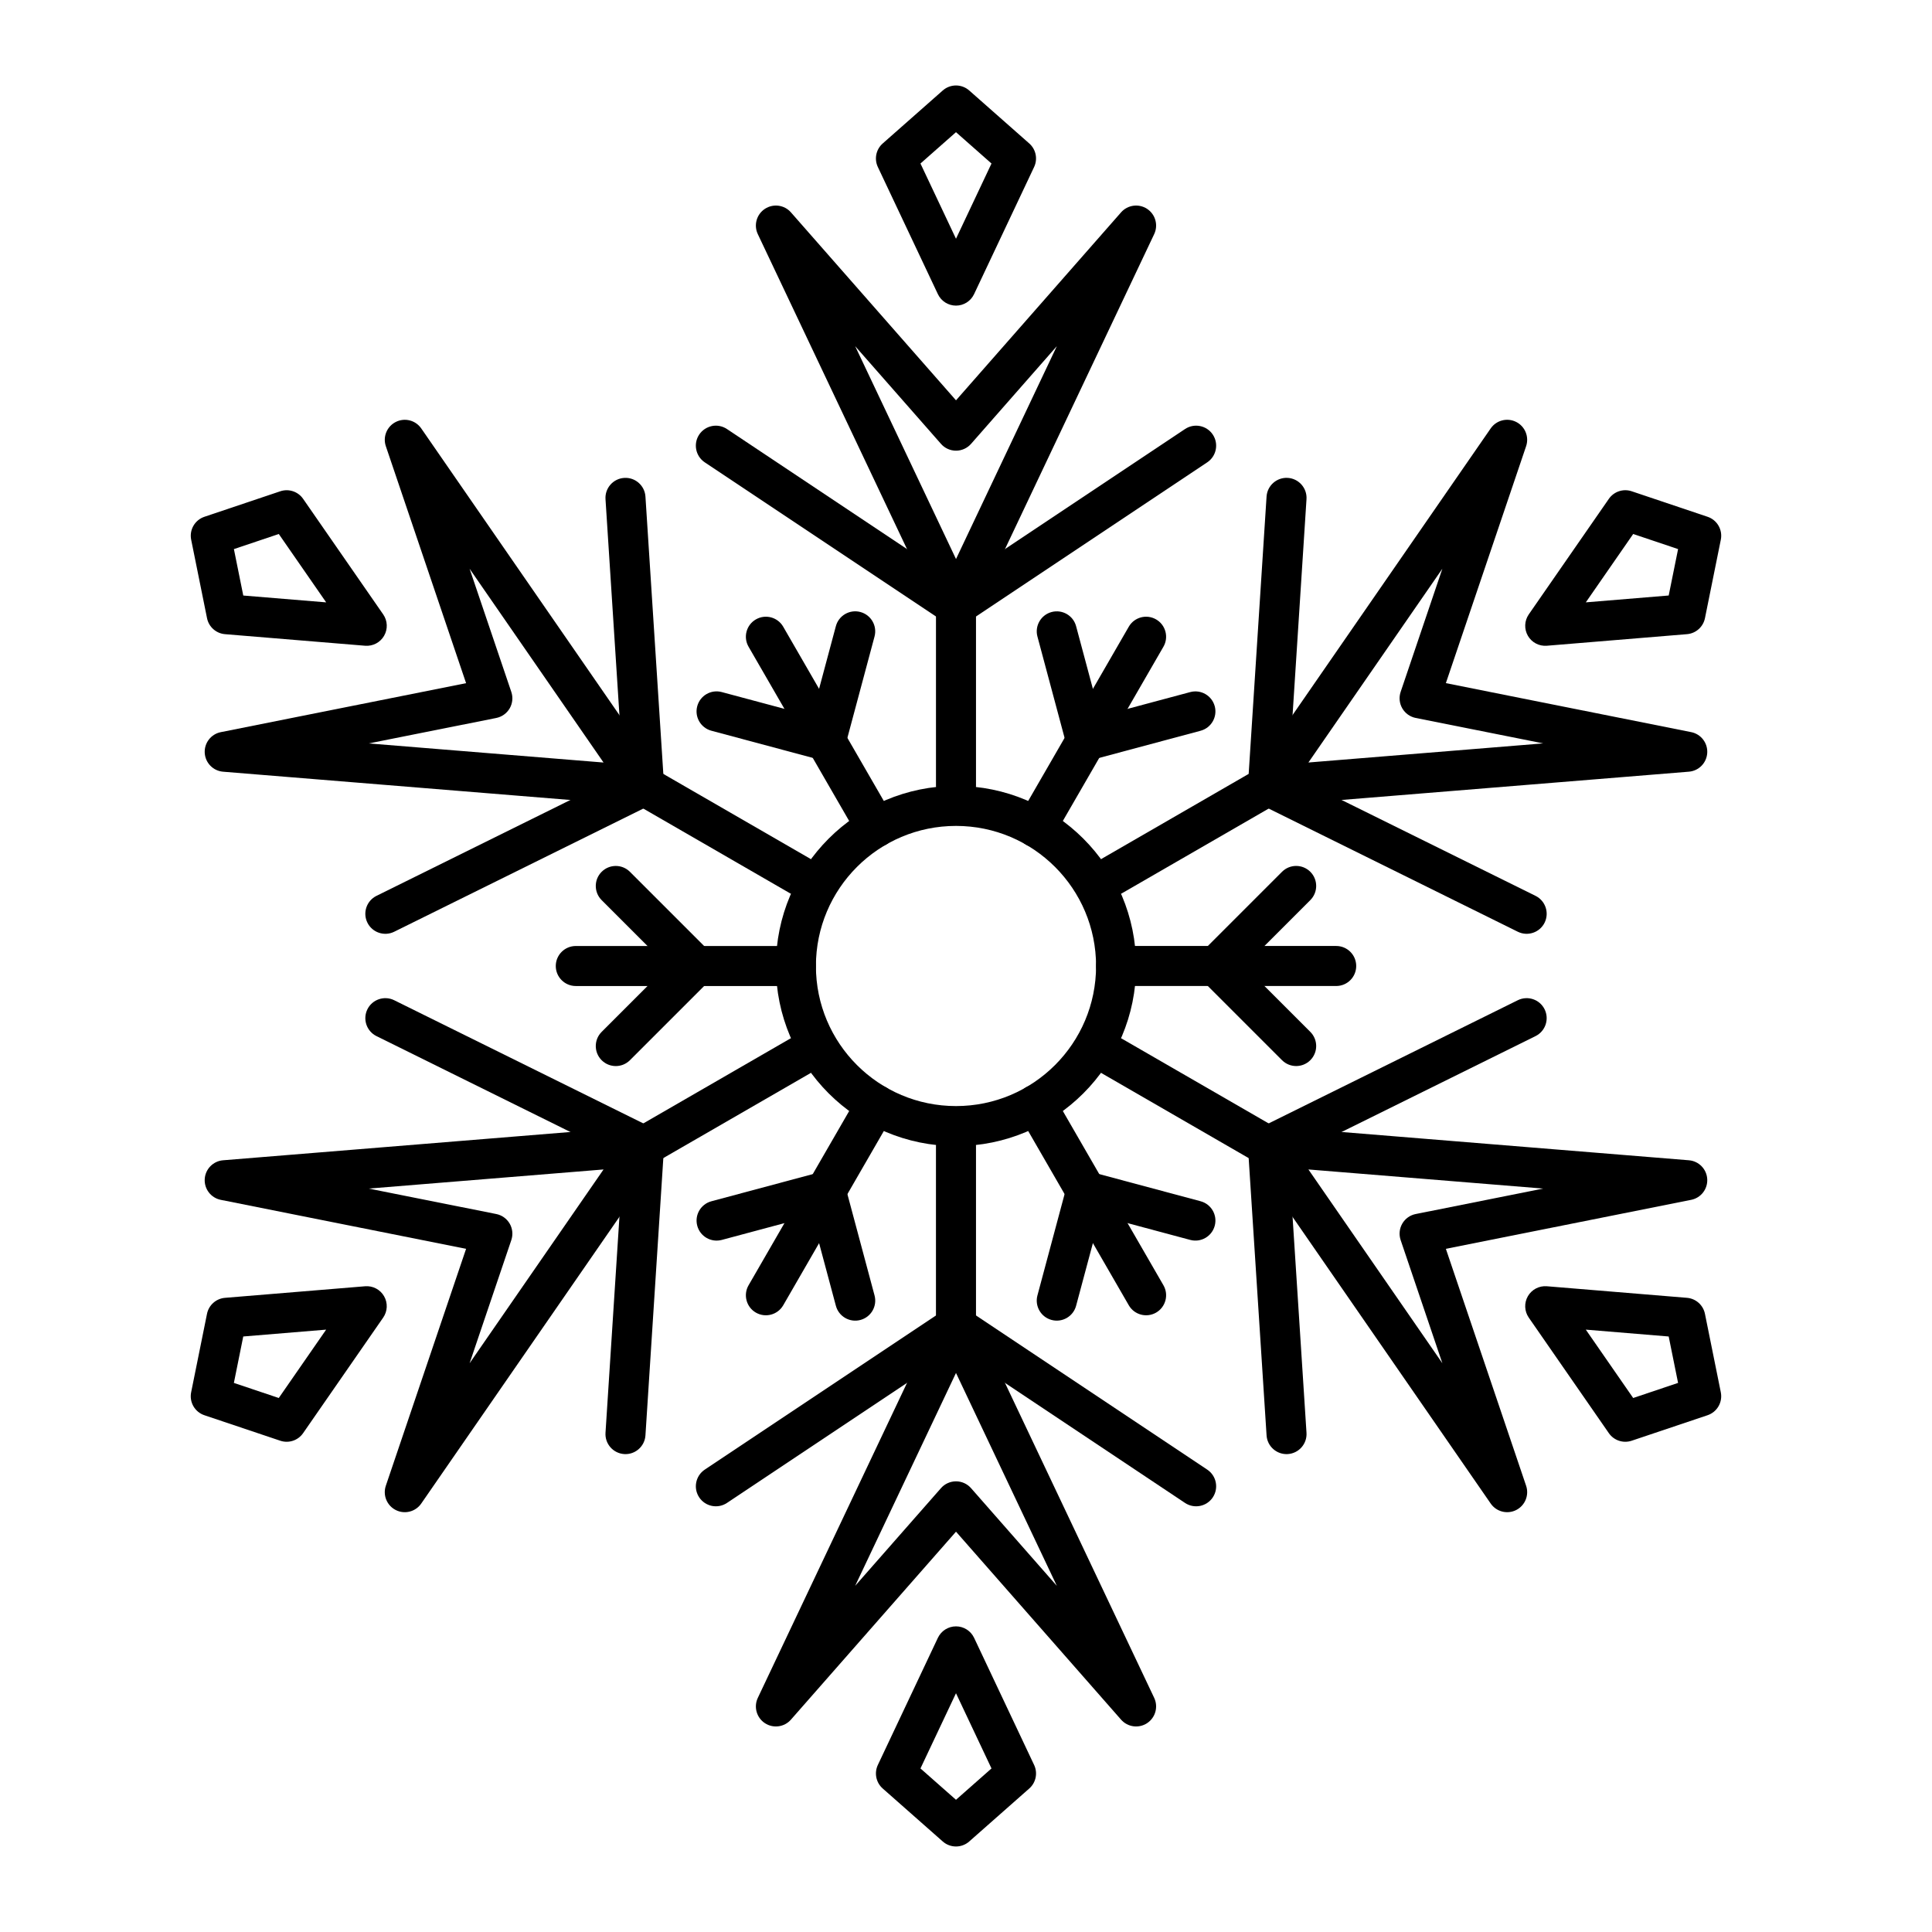
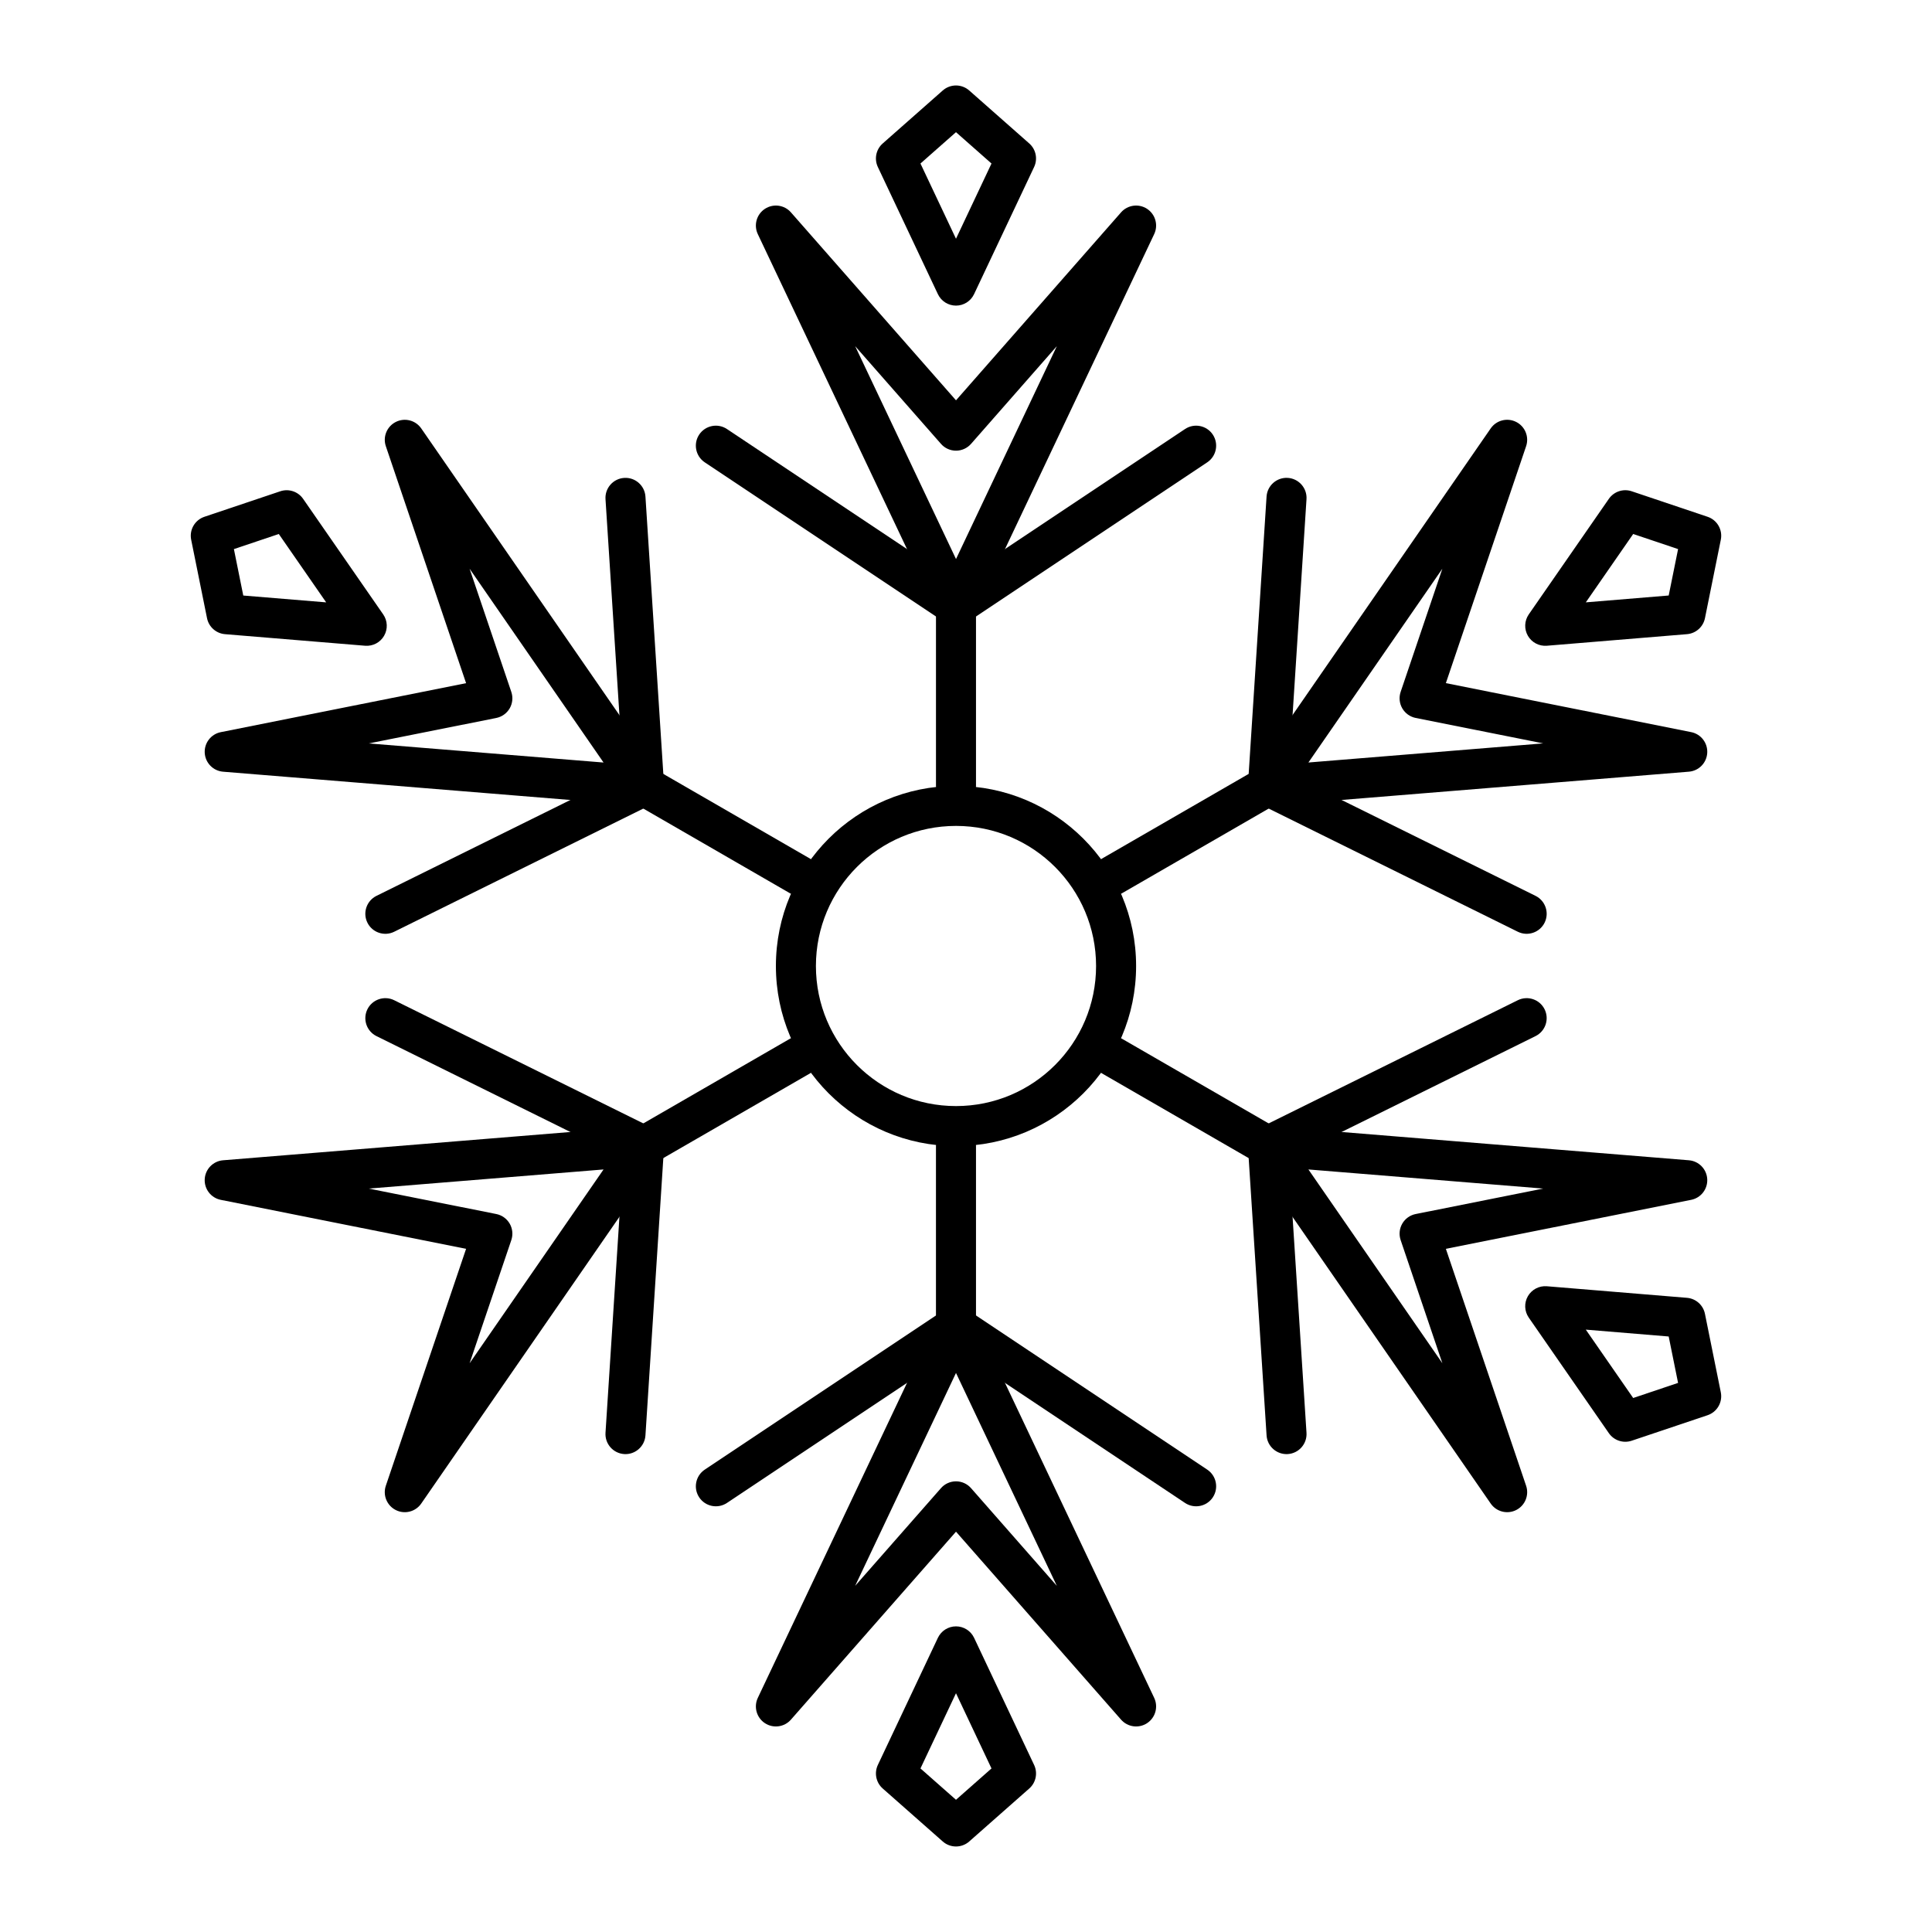
<svg xmlns="http://www.w3.org/2000/svg" xmlns:xlink="http://www.w3.org/1999/xlink" width="800px" height="800px" version="1.1" viewBox="144 144 512 512">
  <defs>
    <clipPath id="m">
-       <path d="m148.09 148.09h503.81v503.81h-503.81z" />
-     </clipPath>
+       </clipPath>
    <clipPath id="l">
      <rect width="504" height="504" />
    </clipPath>
    <g id="f" clip-path="url(#l)">
      <path d="m350.11 257.3h-58.336c-2.93 0-5.305-2.375-5.305-5.301 0-2.93 2.375-5.305 5.305-5.305h58.336c2.93 0 5.301 2.375 5.301 5.305 0 2.926-2.371 5.301-5.301 5.301z" fill-rule="evenodd" />
      <path d="m343.25 276.96c-2.074 2.07-5.43 2.07-7.5 0l-24.965-24.961 24.965-24.965c2.07-2.07 5.426-2.07 7.5 0 2.07 2.07 2.07 5.43 0 7.5l-17.461 17.465 17.461 17.461c2.07 2.07 2.07 5.43 0 7.5z" fill-rule="evenodd" />
    </g>
    <clipPath id="k">
-       <rect width="504" height="504" />
-     </clipPath>
+       </clipPath>
    <g id="e" clip-path="url(#k)">
      <path d="m148.59 246.7h58.336c2.93 0 5.301 2.375 5.301 5.305 0 2.926-2.371 5.301-5.301 5.301h-58.336c-2.93 0-5.305-2.375-5.305-5.301 0-2.93 2.375-5.305 5.305-5.305z" fill-rule="evenodd" />
      <path d="m155.44 227.04c2.07-2.07 5.43-2.07 7.5 0l24.965 24.965-24.965 24.961c-2.07 2.07-5.43 2.07-7.5 0-2.07-2.07-2.07-5.43 0-7.5l17.461-17.461-17.461-17.465c-2.07-2.07-2.07-5.43 0-7.5z" fill-rule="evenodd" />
    </g>
    <clipPath id="j">
      <rect width="504" height="504" />
    </clipPath>
    <g id="d" clip-path="url(#j)">
      <path d="m295.14 341.91-29.168-50.523c-1.465-2.535-0.598-5.777 1.941-7.242 2.535-1.465 5.777-0.598 7.242 1.941l29.168 50.52c1.465 2.535 0.594 5.781-1.941 7.246-2.535 1.461-5.781 0.594-7.242-1.941z" fill-rule="evenodd" />
      <path d="m274.68 345.8c-2.828-0.758-4.508-3.668-3.75-6.496l9.137-34.098 34.102 9.137c2.828 0.758 4.508 3.664 3.75 6.492-0.758 2.832-3.664 4.512-6.496 3.754l-23.852-6.391-6.394 23.852c-0.758 2.828-3.664 4.508-6.496 3.75z" fill-rule="evenodd" />
    </g>
    <clipPath id="i">
      <rect width="504" height="504" />
    </clipPath>
    <g id="c" clip-path="url(#i)">
      <path d="m203.56 162.09 29.168 50.52c1.465 2.535 0.594 5.777-1.941 7.242s-5.781 0.598-7.242-1.941l-29.168-50.52c-1.465-2.535-0.598-5.777 1.938-7.242 2.539-1.465 5.781-0.598 7.246 1.941z" fill-rule="evenodd" />
      <path d="m224.01 158.19c2.832 0.758 4.508 3.668 3.75 6.496l-9.137 34.102-34.098-9.137c-2.832-0.758-4.512-3.668-3.75-6.496 0.758-2.828 3.664-4.508 6.492-3.75l23.855 6.387 6.391-23.852c0.762-2.828 3.668-4.508 6.496-3.75z" fill-rule="evenodd" />
    </g>
    <clipPath id="h">
      <rect width="504" height="504" />
    </clipPath>
    <g id="b" clip-path="url(#h)">
      <path d="m304.32 167.39-29.168 50.52c-1.465 2.539-4.707 3.406-7.242 1.941-2.539-1.465-3.406-4.707-1.941-7.242l29.168-50.52c1.461-2.539 4.707-3.406 7.242-1.941 2.535 1.465 3.406 4.707 1.941 7.242z" fill-rule="evenodd" />
      <path d="m317.92 183.16c0.758 2.828-0.922 5.738-3.75 6.496l-34.102 9.137-9.137-34.102c-0.758-2.828 0.922-5.738 3.75-6.496 2.832-0.758 5.738 0.922 6.496 3.75l6.394 23.852 23.852-6.387c2.832-0.758 5.738 0.922 6.496 3.75z" fill-rule="evenodd" />
    </g>
    <clipPath id="g">
      <rect width="504" height="504" />
    </clipPath>
    <g id="a" clip-path="url(#g)">
-       <path d="m194.38 336.61 29.168-50.52c1.461-2.539 4.707-3.406 7.242-1.941 2.535 1.465 3.406 4.707 1.941 7.242l-29.168 50.523c-1.465 2.535-4.707 3.402-7.246 1.941-2.535-1.465-3.402-4.711-1.938-7.246z" fill-rule="evenodd" />
      <path d="m180.78 320.84c-0.762-2.828 0.918-5.734 3.75-6.492l34.098-9.137 9.137 34.098c0.758 2.828-0.918 5.738-3.75 6.496-2.828 0.758-5.734-0.922-6.496-3.75l-6.391-23.852-23.855 6.391c-2.828 0.754-5.734-0.922-6.492-3.754z" fill-rule="evenodd" />
    </g>
  </defs>
  <path d="m402.65 352.27v-53.031c0-2.93-2.375-5.305-5.301-5.305-2.93 0-5.305 2.375-5.305 5.305v53.031c0 2.926 2.375 5.305 5.305 5.305 2.926 0 5.301-2.379 5.301-5.305z" fill-rule="evenodd" />
  <path d="m418.05 188.26c1.008-2.137 0.484-4.68-1.285-6.242l-15.91-14.039c-2.004-1.77-5.012-1.77-7.016 0l-15.91 14.039c-1.773 1.562-2.297 4.106-1.289 6.242l15.91 33.691c0.875 1.855 2.742 3.039 4.797 3.039 2.051 0 3.918-1.184 4.793-3.039zm-30.117-0.926 9.414 19.934 9.41-19.934-9.41-8.305z" fill-rule="evenodd" />
  <path d="m397.35 250.09 43.742-49.812c1.746-1.984 4.688-2.383 6.898-0.93 2.211 1.453 3.012 4.309 1.879 6.699l-47.727 100.76c-0.879 1.852-2.746 3.035-4.793 3.035-2.051 0-3.918-1.184-4.793-3.035l-47.73-100.76c-1.133-2.391-0.328-5.246 1.879-6.699 2.211-1.453 5.152-1.055 6.898 0.93zm26.723-14.355-22.738 25.895c-1.008 1.145-2.461 1.805-3.984 1.805-1.527 0-2.981-0.66-3.984-1.805l-22.742-25.895 26.727 56.418z" fill-rule="evenodd" />
  <path d="m397.35 298.16 60.695-40.461c2.438-1.625 5.731-0.965 7.356 1.469s0.965 5.731-1.473 7.356l-63.637 42.426c-1.781 1.188-4.102 1.188-5.883 0l-63.641-42.426c-2.434-1.625-3.094-4.922-1.473-7.356 1.625-2.434 4.922-3.094 7.356-1.469z" fill-rule="evenodd" />
  <path d="m441.33 380.73 45.93-26.516c2.535-1.465 3.402-4.711 1.941-7.246-1.465-2.535-4.711-3.402-7.246-1.941l-45.926 26.516c-2.535 1.465-3.406 4.711-1.941 7.246 1.461 2.535 4.707 3.406 7.242 1.941z" fill-rule="evenodd" />
  <path d="m591.07 312.06c2.352-0.195 4.293-1.922 4.762-4.238l4.203-20.797c0.527-2.621-0.977-5.223-3.512-6.074l-20.109-6.762c-2.238-0.75-4.707 0.066-6.051 2.008l-21.223 30.621c-1.168 1.688-1.258 3.898-0.234 5.676 1.027 1.773 2.984 2.801 5.031 2.633zm-14.258-26.547-12.555 18.117 21.965-1.816 2.488-12.301z" fill-rule="evenodd" />
  <path d="m527.17 325.04 65.012 12.98c2.59 0.516 4.406 2.867 4.254 5.508s-2.227 4.762-4.863 4.977l-111.13 9.047c-2.043 0.168-3.996-0.859-5.023-2.633-1.023-1.777-0.934-3.984 0.23-5.668l63.398-91.715c1.504-2.176 4.383-2.91 6.746-1.723 2.363 1.184 3.488 3.934 2.641 6.438zm25.793 15.965-33.793-6.742c-1.496-0.301-2.793-1.23-3.555-2.551-0.762-1.32-0.918-2.906-0.43-4.352l11.055-32.641-35.496 51.352z" fill-rule="evenodd" />
  <path d="m485.54 349.08 65.395 32.332c2.621 1.297 3.699 4.481 2.402 7.106s-4.481 3.699-7.106 2.402l-68.562-33.898c-1.918-0.949-3.078-2.961-2.941-5.094l4.922-76.328c0.191-2.922 2.715-5.141 5.637-4.953 2.918 0.191 5.137 2.715 4.949 5.637z" fill-rule="evenodd" />
  <path d="m436.03 428.46 45.926 26.516c2.535 1.461 5.781 0.594 7.246-1.941 1.461-2.535 0.594-5.781-1.941-7.246l-45.93-26.516c-2.535-1.461-5.781-0.594-7.242 1.941-1.465 2.535-0.594 5.781 1.941 7.246z" fill-rule="evenodd" />
  <path d="m570.36 523.8c1.348 1.941 3.812 2.758 6.051 2.008l20.109-6.758c2.535-0.852 4.039-3.457 3.512-6.078l-4.203-20.797c-0.469-2.316-2.41-4.043-4.762-4.238l-37.133-3.066c-2.043-0.168-4.004 0.859-5.031 2.637-1.023 1.773-0.934 3.984 0.234 5.672zm15.859-25.617-21.965-1.816 12.555 18.117 11.898-4z" fill-rule="evenodd" />
  <path d="m527.17 474.95 21.266 62.789c0.848 2.504-0.277 5.25-2.641 6.441-2.363 1.188-5.242 0.449-6.746-1.727l-63.398-91.715c-1.164-1.684-1.254-3.891-0.227-5.668 1.023-1.773 2.981-2.797 5.019-2.633l111.13 9.047c2.637 0.215 4.711 2.34 4.863 4.977 0.152 2.641-1.66 4.992-4.254 5.508zm-0.93 30.32-11.055-32.641c-0.488-1.445-0.332-3.031 0.43-4.352 0.762-1.32 2.059-2.25 3.555-2.547l33.793-6.746-62.219-5.066z" fill-rule="evenodd" />
  <path d="m485.54 450.91 4.695 72.797c0.188 2.922-2.027 5.445-4.949 5.637-2.922 0.188-5.445-2.031-5.633-4.953l-4.926-76.324c-0.137-2.137 1.023-4.148 2.941-5.098l68.562-33.898c2.625-1.297 5.809-0.223 7.106 2.402s0.219 5.809-2.402 7.106z" fill-rule="evenodd" />
  <path d="m392.04 447.73v53.035c0 2.926 2.379 5.301 5.305 5.301 2.926 0 5.305-2.375 5.305-5.301v-53.035c0-2.926-2.379-5.301-5.305-5.301-2.926 0-5.305 2.375-5.305 5.301z" fill-rule="evenodd" />
  <path d="m376.64 611.73c-1.008 2.137-0.48 4.68 1.289 6.242l15.91 14.039c2.004 1.77 5.012 1.77 7.016 0l15.91-14.039c1.77-1.562 2.297-4.106 1.285-6.242l-15.906-33.691c-0.879-1.852-2.746-3.035-4.797-3.035-2.051 0-3.918 1.184-4.797 3.035zm30.117 0.926-9.41-19.93-9.414 19.93 9.414 8.305z" fill-rule="evenodd" />
  <path d="m397.35 549.91-43.746 49.812c-1.742 1.988-4.688 2.387-6.898 0.934-2.207-1.453-3.012-4.312-1.879-6.703l47.73-100.76c0.879-1.852 2.742-3.035 4.793-3.035 2.051 0 3.914 1.184 4.793 3.035l47.73 100.76c1.129 2.391 0.328 5.25-1.883 6.703-2.207 1.453-5.152 1.055-6.898-0.934zm-26.727 14.355 22.742-25.891c1.008-1.148 2.457-1.805 3.984-1.805s2.977 0.656 3.984 1.805l22.738 25.891-26.723-56.418z" fill-rule="evenodd" />
  <path d="m397.35 501.83-60.699 40.465c-2.434 1.621-5.731 0.965-7.352-1.473-1.625-2.434-0.965-5.731 1.469-7.356l63.641-42.426c1.781-1.188 4.102-1.188 5.883 0l63.641 42.426c2.434 1.625 3.094 4.922 1.469 7.356-1.625 2.438-4.918 3.094-7.356 1.473z" fill-rule="evenodd" />
  <path d="m353.36 419.27-45.926 26.516c-2.535 1.465-3.406 4.711-1.941 7.246 1.465 2.535 4.711 3.406 7.242 1.941l45.93-26.516c2.535-1.465 3.406-4.711 1.941-7.246-1.465-2.535-4.711-3.402-7.246-1.941z" fill-rule="evenodd" />
-   <path d="m203.62 487.94c-2.352 0.195-4.293 1.918-4.762 4.234l-4.203 20.797c-0.531 2.621 0.973 5.227 3.508 6.078l20.113 6.758c2.238 0.754 4.703-0.066 6.047-2.004l21.223-30.625c1.172-1.688 1.262-3.894 0.234-5.672-1.023-1.777-2.984-2.805-5.027-2.633zm14.258 26.543 12.555-18.117-21.969 1.816-2.484 12.305z" fill-rule="evenodd" />
  <path d="m267.52 474.95-65.012-12.977c-2.594-0.52-4.41-2.867-4.254-5.508 0.152-2.641 2.227-4.766 4.863-4.981l111.12-9.047c2.043-0.164 4 0.859 5.023 2.637 1.027 1.773 0.934 3.981-0.23 5.664l-63.398 91.719c-1.504 2.176-4.379 2.91-6.742 1.723-2.363-1.188-3.488-3.938-2.641-6.441zm-25.797-15.965 33.797 6.746c1.496 0.297 2.789 1.227 3.555 2.547 0.762 1.324 0.918 2.91 0.43 4.356l-11.055 32.637 35.496-51.352z" fill-rule="evenodd" />
  <path d="m309.16 450.91-65.391-32.332c-2.625-1.297-3.699-4.481-2.402-7.106 1.297-2.621 4.481-3.699 7.102-2.402l68.562 33.898c1.918 0.949 3.082 2.961 2.941 5.098l-4.922 76.324c-0.188 2.922-2.711 5.141-5.633 4.953-2.922-0.191-5.141-2.715-4.953-5.637z" fill-rule="evenodd" />
  <path d="m358.66 371.54-45.93-26.52c-2.531-1.461-5.781-0.594-7.242 1.941-1.465 2.535-0.594 5.781 1.941 7.246l45.926 26.516c2.535 1.465 5.781 0.594 7.246-1.941 1.461-2.535 0.594-5.781-1.941-7.242z" fill-rule="evenodd" />
  <path d="m224.33 276.2c-1.344-1.941-3.809-2.758-6.047-2.008l-20.113 6.762c-2.535 0.852-4.039 3.457-3.508 6.074l4.203 20.801c0.465 2.312 2.406 4.039 4.762 4.234l37.133 3.066c2.043 0.168 4.004-0.855 5.027-2.633 1.027-1.777 0.934-3.988-0.234-5.672zm-15.859 25.621 21.969 1.812-12.555-18.117-11.898 4z" fill-rule="evenodd" />
  <path d="m267.52 325.05-21.266-62.793c-0.852-2.504 0.277-5.25 2.641-6.438 2.363-1.188 5.238-0.453 6.742 1.723l63.398 91.715c1.164 1.688 1.254 3.891 0.23 5.668-1.023 1.773-2.981 2.801-5.023 2.633l-111.12-9.047c-2.637-0.215-4.711-2.336-4.867-4.977-0.152-2.641 1.664-4.992 4.258-5.508zm0.93-30.324 11.055 32.641c0.488 1.445 0.332 3.031-0.43 4.352-0.766 1.324-2.059 2.25-3.559 2.551l-33.793 6.746 62.223 5.062z" fill-rule="evenodd" />
  <path d="m309.16 349.08-4.695-72.797c-0.188-2.922 2.031-5.445 4.953-5.633 2.922-0.191 5.445 2.027 5.633 4.949l4.922 76.328c0.137 2.137-1.023 4.144-2.941 5.094l-68.562 33.898c-2.621 1.297-5.805 0.223-7.102-2.402-1.301-2.625-0.223-5.809 2.402-7.106z" fill-rule="evenodd" />
  <g clip-path="url(#m)">
    <use transform="translate(148 148)" xlink:href="#f" />
    <use transform="translate(148 148)" xlink:href="#e" />
    <use transform="matrix(1 -5.6e-17 5.6e-17 1 148 148)" xlink:href="#d" />
    <use transform="matrix(1 -5.6e-17 5.6e-17 1 148 148)" xlink:href="#c" />
    <use transform="matrix(1 5.6e-17 -5.6e-17 1 148 148)" xlink:href="#b" />
    <use transform="matrix(1 5.6e-17 -5.6e-17 1 148 148)" xlink:href="#a" />
  </g>
  <path d="m397.35 352.27c-26.359 0-47.73 21.367-47.73 47.73 0 26.359 21.371 47.727 47.73 47.727s47.73-21.367 47.73-47.727c0-26.363-21.371-47.73-47.73-47.73zm0 10.605c20.5 0 37.121 16.621 37.121 37.125 0 20.5-16.621 37.121-37.121 37.121-20.504 0-37.125-16.621-37.125-37.121 0-20.504 16.621-37.125 37.125-37.125z" fill-rule="evenodd" />
</svg>